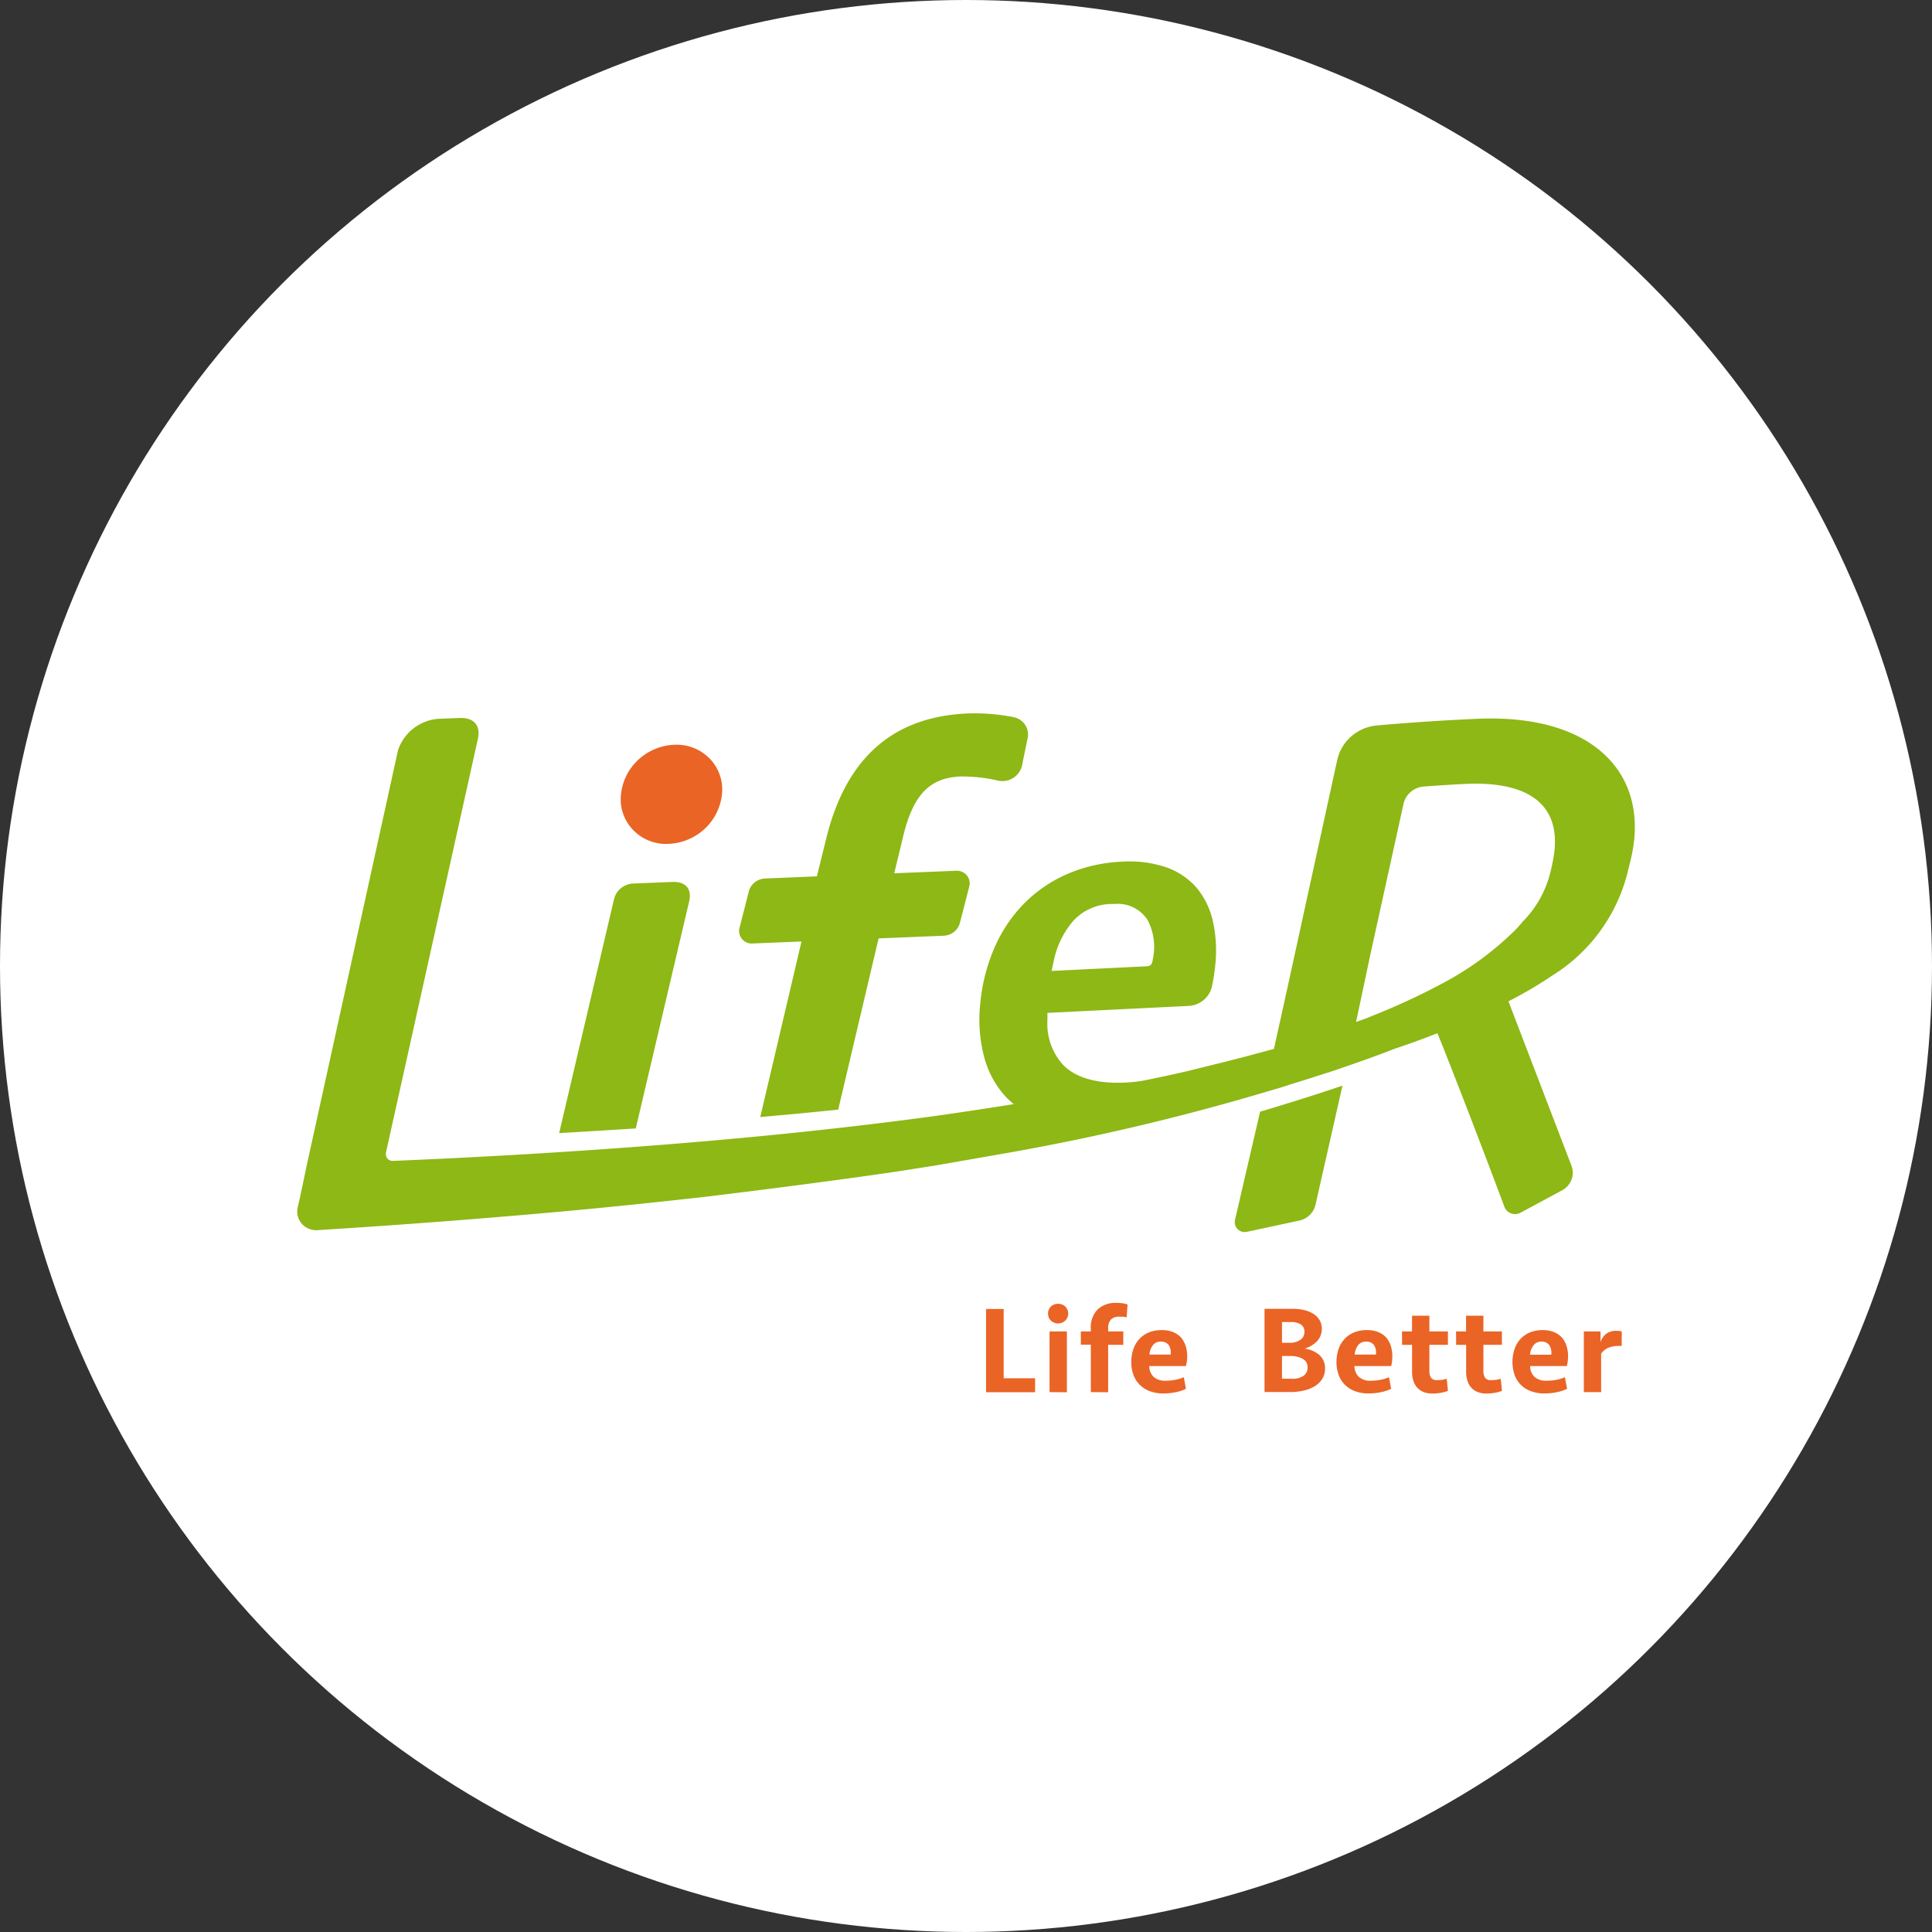
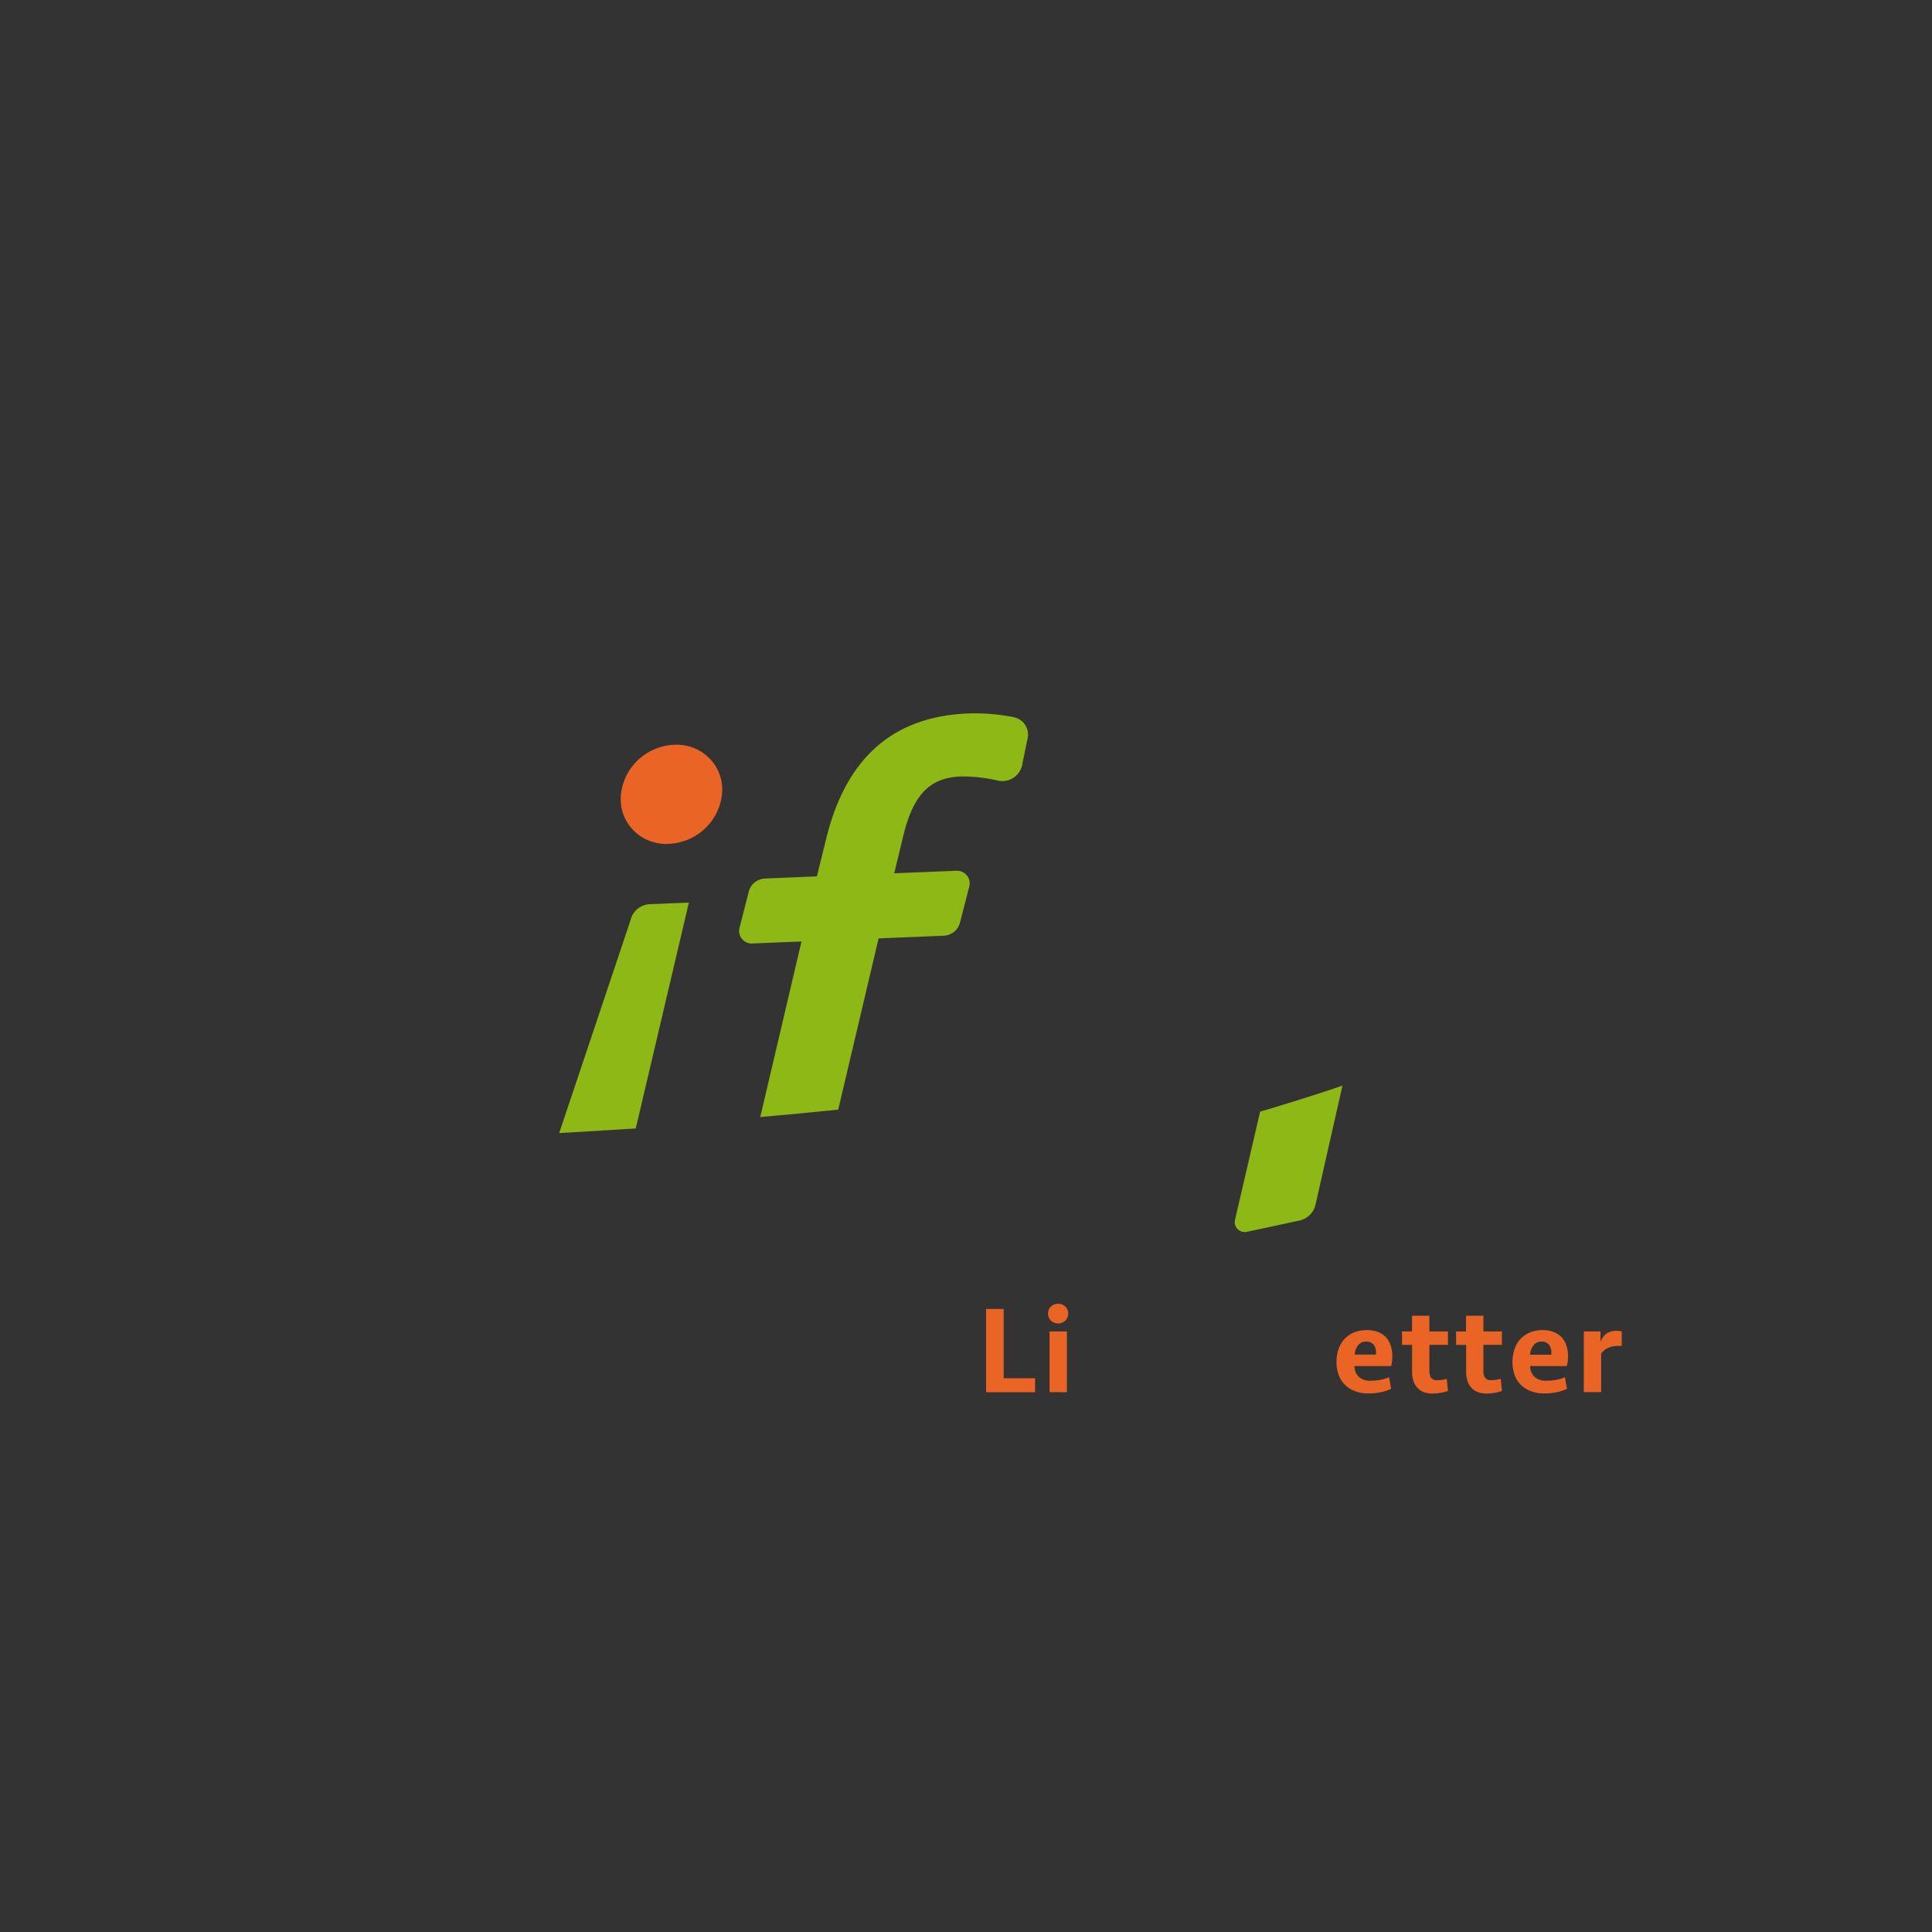
<svg xmlns="http://www.w3.org/2000/svg" width="130" height="130" viewBox="0 0 130 130">
  <rect x="0" y="0" width="130" height="130" fill="#333333" stroke="none" />
  <defs>
    <clipPath id="clip-path">
      <rect id="長方形_30" data-name="長方形 30" width="90" height="45.767" transform="translate(0 0)" fill="none" />
    </clipPath>
  </defs>
  <g id="fotter_logo" transform="translate(-395 18)">
-     <circle id="楕円形_1" data-name="楕円形 1" cx="65" cy="65" r="65" transform="translate(395 -18)" fill="#fff" />
    <g id="logo" transform="translate(415 30)" clip-path="url(#clip-path)">
      <path id="パス_69" data-name="パス 69" d="M30.661,15.484l3.27-.134L31.156,27.164q2.661-.234,5.245-.5l2.718-11.521,4.407-.181A1.2,1.2,0,0,0,44.2,14.7a1.152,1.152,0,0,0,.39-.6l.62-2.413a.837.837,0,0,0-.059-.643.859.859,0,0,0-.5-.414.926.926,0,0,0-.318-.038l-4.162.169.584-2.413c.7-3,1.9-4.021,3.889-4.1a10.808,10.808,0,0,1,2.432.259A1.365,1.365,0,0,0,48.8,3.357l.339-1.651A1.172,1.172,0,0,0,49,.806a1.208,1.208,0,0,0-.747-.538L48.19.252A13.6,13.6,0,0,0,45.1.008c-4.984.216-8.223,2.961-9.55,8.6l-.584,2.36-3.515.147a1.188,1.188,0,0,0-.673.262,1.152,1.152,0,0,0-.39.6l-.616,2.414a.83.83,0,0,0,.057.645.87.87,0,0,0,.211.257.854.854,0,0,0,.294.158.837.837,0,0,0,.33.034" fill="#8db815" />
-       <path id="パス_70" data-name="パス 70" d="M22.781,27.924l3.572-15.191c.241-.882-.178-1.429-1.121-1.388l-2.645.106a1.406,1.406,0,0,0-.81.318,1.37,1.37,0,0,0-.46.73L17.625,28.243q2.61-.15,5.166-.313Z" fill="#8db815" />
+       <path id="パス_70" data-name="パス 70" d="M22.781,27.924l3.572-15.191l-2.645.106a1.406,1.406,0,0,0-.81.318,1.37,1.37,0,0,0-.46.73L17.625,28.243q2.61-.15,5.166-.313Z" fill="#8db815" />
      <path id="パス_71" data-name="パス 71" d="M24.858,8.785a3.8,3.8,0,0,0,2.5-.962,3.7,3.7,0,0,0,1.219-2.355,2.975,2.975,0,0,0-.638-2.214A3.069,3.069,0,0,0,25.9,2.132a2.9,2.9,0,0,0-.406-.022A3.8,3.8,0,0,0,23,3.076a3.691,3.691,0,0,0-1.213,2.351A2.975,2.975,0,0,0,21.879,6.6a3.019,3.019,0,0,0,1.453,1.807,3.091,3.091,0,0,0,1.135.36,2.688,2.688,0,0,0,.391.019" fill="#ea6426" />
      <path id="パス_72" data-name="パス 72" d="M70.329,25.051c-1.057.359-2.134.71-3.248,1.054l-.1.031c-.394.125-.8.247-1.2.369l-.451.137-.54.157L63.1,34.086a.664.664,0,0,0,.266.694.692.692,0,0,0,.242.107.718.718,0,0,0,.292,0l3.527-.757a1.434,1.434,0,0,0,.7-.375,1.4,1.4,0,0,0,.389-.685l1.813-8.013Z" fill="#8db815" />
-       <path id="パス_73" data-name="パス 73" d="M79.466.365c-1.81.072-4.508.241-6.858.453a3.043,3.043,0,0,0-1.694.741,2.962,2.962,0,0,0-.935,1.576L66.646,18.389l-.924,4.186c-.613.175-1.229.334-1.845.5-1.238.331-2.486.625-3.733.938l-.5.119s-.422.1-1.127.25l-1.489.313s-3.81.781-5.537-1.089a4.108,4.108,0,0,1-1.013-2.938v-.513l9.556-.472a1.712,1.712,0,0,0,.964-.4,1.665,1.665,0,0,0,.544-.879,12.316,12.316,0,0,0,.229-1.454,9.11,9.11,0,0,0-.175-3.035A5.324,5.324,0,0,0,60.486,11.7a4.8,4.8,0,0,0-2.022-1.344,7.74,7.74,0,0,0-2.988-.375,10.4,10.4,0,0,0-3.679.838,9.3,9.3,0,0,0-2.9,1.988,9.851,9.851,0,0,0-1.988,2.979,12.228,12.228,0,0,0-.952,3.771,9.859,9.859,0,0,0,.273,3.595,6.3,6.3,0,0,0,1.479,2.683,5.937,5.937,0,0,0,.505.459q-2.648.423-5.3.8c-7.826,1.063-15.662,1.782-23.494,2.314q-6.489.438-12.976.706A.453.453,0,0,1,6.116,30a.444.444,0,0,1-.106-.141.428.428,0,0,1-.043-.171.474.474,0,0,1,0-.119L12.161,1.691C12.348.815,11.878.274,10.935.312L9.7.359A3.111,3.111,0,0,0,6.783,2.475L.655,30.344.163,32.676l-.095.407-.039.175a1.242,1.242,0,0,0,.009.575,1.258,1.258,0,0,0,.27.51,1.271,1.271,0,0,0,.472.337,1.3,1.3,0,0,0,.577.094q5.019-.312,10.045-.71c2.6-.209,5.207-.428,7.814-.675q3.751-.357,7.518-.779c0,.022,10.379-1.25,14.862-1.975l1.314-.207,4.934-.86A156.29,156.29,0,0,0,65.087,25.5c.546-.165,1.1-.312,1.645-.5l.1-.034c.441-.135.867-.269,1.289-.4l.362-.118c.336-.107.663-.216.99-.313l.41-.138.87-.3.575-.2.422-.15q1.124-.4,2.152-.8s1.166-.375,2.82-1.023c.635,1.535,3.013,7.666,4.5,11.665a.75.75,0,0,0,.153.254.764.764,0,0,0,.24.177.774.774,0,0,0,.291.072.788.788,0,0,0,.3-.043.838.838,0,0,0,.118-.054l2.784-1.5a1.362,1.362,0,0,0,.632-.714,1.329,1.329,0,0,0,0-.946L81.5,19.377a28.071,28.071,0,0,0,2.994-1.764,11.424,11.424,0,0,0,4.978-6.734l.254-1.032c1.362-5.568-2.3-9.81-10.255-9.482M50.911,16.622a5.971,5.971,0,0,1,1.21-2.545,3.469,3.469,0,0,1,1.179-.91,3.537,3.537,0,0,1,1.459-.34H55a2.383,2.383,0,0,1,2.223,1.085,3.889,3.889,0,0,1,.346,2.641.953.953,0,0,1-.1.338.438.438,0,0,1-.317.128l-6.392.313Zm33.562-6.609c-.022.1-.035.2-.063.313l-.086.359a7.146,7.146,0,0,1-1.861,3.327c-.171.209-.352.412-.539.6a20.578,20.578,0,0,1-4.645,3.439,44.953,44.953,0,0,1-4.826,2.257l-.572.232-.635.228.086-.407.032-.147.851-4.017L74.437,6.1a1.489,1.489,0,0,1,.485-.812,1.529,1.529,0,0,1,.883-.364c1.039-.075,2.178-.15,2.858-.178,4.648-.2,6.556,1.76,5.81,5.265" fill="#8db815" />
      <path id="パス_74" data-name="パス 74" d="M47.536,40.076v4.665H49.65v.938h-3.3v-5.6Z" fill="#ea6426" />
      <path id="パス_75" data-name="パス 75" d="M50.521,40.389a.663.663,0,0,1,.187-.472.727.727,0,0,1,.978,0,.669.669,0,0,1,0,.938.705.705,0,0,1-.978,0,.642.642,0,0,1-.187-.466m.1,5.284V41.59h1.168v4.092Z" fill="#ea6426" />
-       <path id="パス_76" data-name="パス 76" d="M53.4,45.673V42.481h-.673V41.59H53.4v-.141a1.738,1.738,0,0,1,.467-1.35,1.777,1.777,0,0,1,1.247-.432,3.352,3.352,0,0,1,.388.022,1.685,1.685,0,0,1,.371.088l-.066.866a1.389,1.389,0,0,0-.229-.047h-.241a.8.8,0,0,0-.581.187.861.861,0,0,0-.188.626v.181h1.016v.9H54.565v3.192Z" fill="#ea6426" />
-       <path id="パス_77" data-name="パス 77" d="M58.191,41.5a2,2,0,0,1,.73.128,1.5,1.5,0,0,1,.533.356,1.684,1.684,0,0,1,.318.554,2.277,2.277,0,0,1,.111.728,1.762,1.762,0,0,1-.022.341,2.592,2.592,0,0,1-.064.313H57.33a1.03,1.03,0,0,0,.283.716,1.126,1.126,0,0,0,.394.22,1.147,1.147,0,0,0,.451.048,3.309,3.309,0,0,0,.635-.062,2.388,2.388,0,0,0,.561-.175l.147.781a2.684,2.684,0,0,1-.7.232,3.961,3.961,0,0,1-.813.081,2.506,2.506,0,0,1-.92-.153,1.838,1.838,0,0,1-.677-.429,1.747,1.747,0,0,1-.422-.665,2.356,2.356,0,0,1-.146-.863,2.635,2.635,0,0,1,.14-.876,1.856,1.856,0,0,1,.406-.681,1.782,1.782,0,0,1,.635-.438,2.292,2.292,0,0,1,.886-.156m-.07.775a.644.644,0,0,0-.306.055.626.626,0,0,0-.243.192,1.157,1.157,0,0,0-.226.625h1.426a.956.956,0,0,0-.121-.625.586.586,0,0,0-.232-.192.61.61,0,0,0-.3-.055" fill="#ea6426" />
-       <path id="パス_78" data-name="パス 78" d="M69.161,44.091a1.287,1.287,0,0,1-.172.66,1.518,1.518,0,0,1-.476.494,2.4,2.4,0,0,1-.743.313,3.907,3.907,0,0,1-.952.109H65.087v-5.6h1.947a3.165,3.165,0,0,1,.787.1,2.03,2.03,0,0,1,.6.268,1.273,1.273,0,0,1,.384.416,1.129,1.129,0,0,1,.137.538,1.22,1.22,0,0,1-.318.857,1.977,1.977,0,0,1-.838.5,1.891,1.891,0,0,1,.994.431,1.194,1.194,0,0,1,.291.418,1.166,1.166,0,0,1,.087.5M66.77,42.353a1.224,1.224,0,0,0,.721-.194.624.624,0,0,0,.279-.544.56.56,0,0,0-.053-.279.574.574,0,0,0-.185-.218,1.156,1.156,0,0,0-.635-.159h-.635v1.394Zm1.213,1.657a.614.614,0,0,0-.077-.33.627.627,0,0,0-.24-.242,1.638,1.638,0,0,0-.832-.194h-.572v1.529H66.9a1.316,1.316,0,0,0,.829-.21.683.683,0,0,0,.257-.544Z" fill="#ea6426" />
      <path id="パス_79" data-name="パス 79" d="M72,41.5a1.983,1.983,0,0,1,.727.128,1.461,1.461,0,0,1,.533.356,1.583,1.583,0,0,1,.318.554,2.4,2.4,0,0,1,.108.728,3.232,3.232,0,0,1-.019.341,1.32,1.32,0,0,1-.064.313H71.138a1.021,1.021,0,0,0,.283.715,1.124,1.124,0,0,0,.844.269,3.294,3.294,0,0,0,.635-.062,2.4,2.4,0,0,0,.562-.175l.146.781a2.767,2.767,0,0,1-.7.232,3.962,3.962,0,0,1-.813.081,2.511,2.511,0,0,1-.921-.153,1.827,1.827,0,0,1-.676-.429,1.747,1.747,0,0,1-.422-.665,2.336,2.336,0,0,1-.146-.863,2.66,2.66,0,0,1,.139-.876,1.872,1.872,0,0,1,.407-.681,1.773,1.773,0,0,1,.635-.438A2.307,2.307,0,0,1,72,41.5m-.07.775a.644.644,0,0,0-.306.055.626.626,0,0,0-.243.192,1.154,1.154,0,0,0-.226.625H72.58a.926.926,0,0,0-.118-.625.586.586,0,0,0-.232-.192.61.61,0,0,0-.3-.055" fill="#ea6426" />
      <path id="パス_80" data-name="パス 80" d="M74.339,41.59h.673V40.533H76.18V41.59h1.248v.9H76.18v1.754a.831.831,0,0,0,.108.457.46.46,0,0,0,.423.165,2.1,2.1,0,0,0,.635-.09l.085.813a2.612,2.612,0,0,1-.47.128,3.234,3.234,0,0,1-.565.05,1.57,1.57,0,0,1-.635-.113,1.135,1.135,0,0,1-.425-.312,1.237,1.237,0,0,1-.245-.473,2.044,2.044,0,0,1-.076-.587V42.493h-.673Z" fill="#ea6426" />
      <path id="パス_81" data-name="パス 81" d="M77.974,41.59h.673V40.533h1.168V41.59H81.06v.9H79.815v1.754a.831.831,0,0,0,.108.457.46.46,0,0,0,.423.165,2.1,2.1,0,0,0,.635-.09l.085.813a2.3,2.3,0,0,1-.47.128,3.2,3.2,0,0,1-.562.05,1.57,1.57,0,0,1-.635-.113,1.106,1.106,0,0,1-.425-.312,1.221,1.221,0,0,1-.244-.473,2.045,2.045,0,0,1-.077-.587V42.493H77.98Z" fill="#ea6426" />
      <path id="パス_82" data-name="パス 82" d="M83.819,41.5a2,2,0,0,1,.73.128,1.5,1.5,0,0,1,.533.356,1.544,1.544,0,0,1,.318.554,2.277,2.277,0,0,1,.111.728,2.988,2.988,0,0,1-.022.341,1.975,1.975,0,0,1-.064.313H82.961a1.009,1.009,0,0,0,.28.716,1.126,1.126,0,0,0,.394.22,1.142,1.142,0,0,0,.45.048,3.46,3.46,0,0,0,.651-.062,2.4,2.4,0,0,0,.562-.175l.146.781a2.7,2.7,0,0,1-.7.232,3.94,3.94,0,0,1-.81.081,2.511,2.511,0,0,1-.921-.153,1.827,1.827,0,0,1-.677-.424,1.8,1.8,0,0,1-.424-.67,2.738,2.738,0,0,1,0-1.739,1.879,1.879,0,0,1,.4-.681,1.84,1.84,0,0,1,.635-.438,2.246,2.246,0,0,1,.87-.156m-.067.775a.642.642,0,0,0-.318.055.631.631,0,0,0-.25.2,1.161,1.161,0,0,0-.229.626h1.426a.929.929,0,0,0-.121-.626.592.592,0,0,0-.226-.195.6.6,0,0,0-.295-.061Z" fill="#ea6426" />
      <path id="パス_83" data-name="パス 83" d="M89.121,42.565h-.2a1.73,1.73,0,0,0-.724.135,1.116,1.116,0,0,0-.46.384v2.589H86.572V41.59h1.123v.722a1.173,1.173,0,0,1,.381-.563,1.113,1.113,0,0,1,.7-.2,1.417,1.417,0,0,1,.349.041Z" fill="#ea6426" />
    </g>
  </g>
</svg>